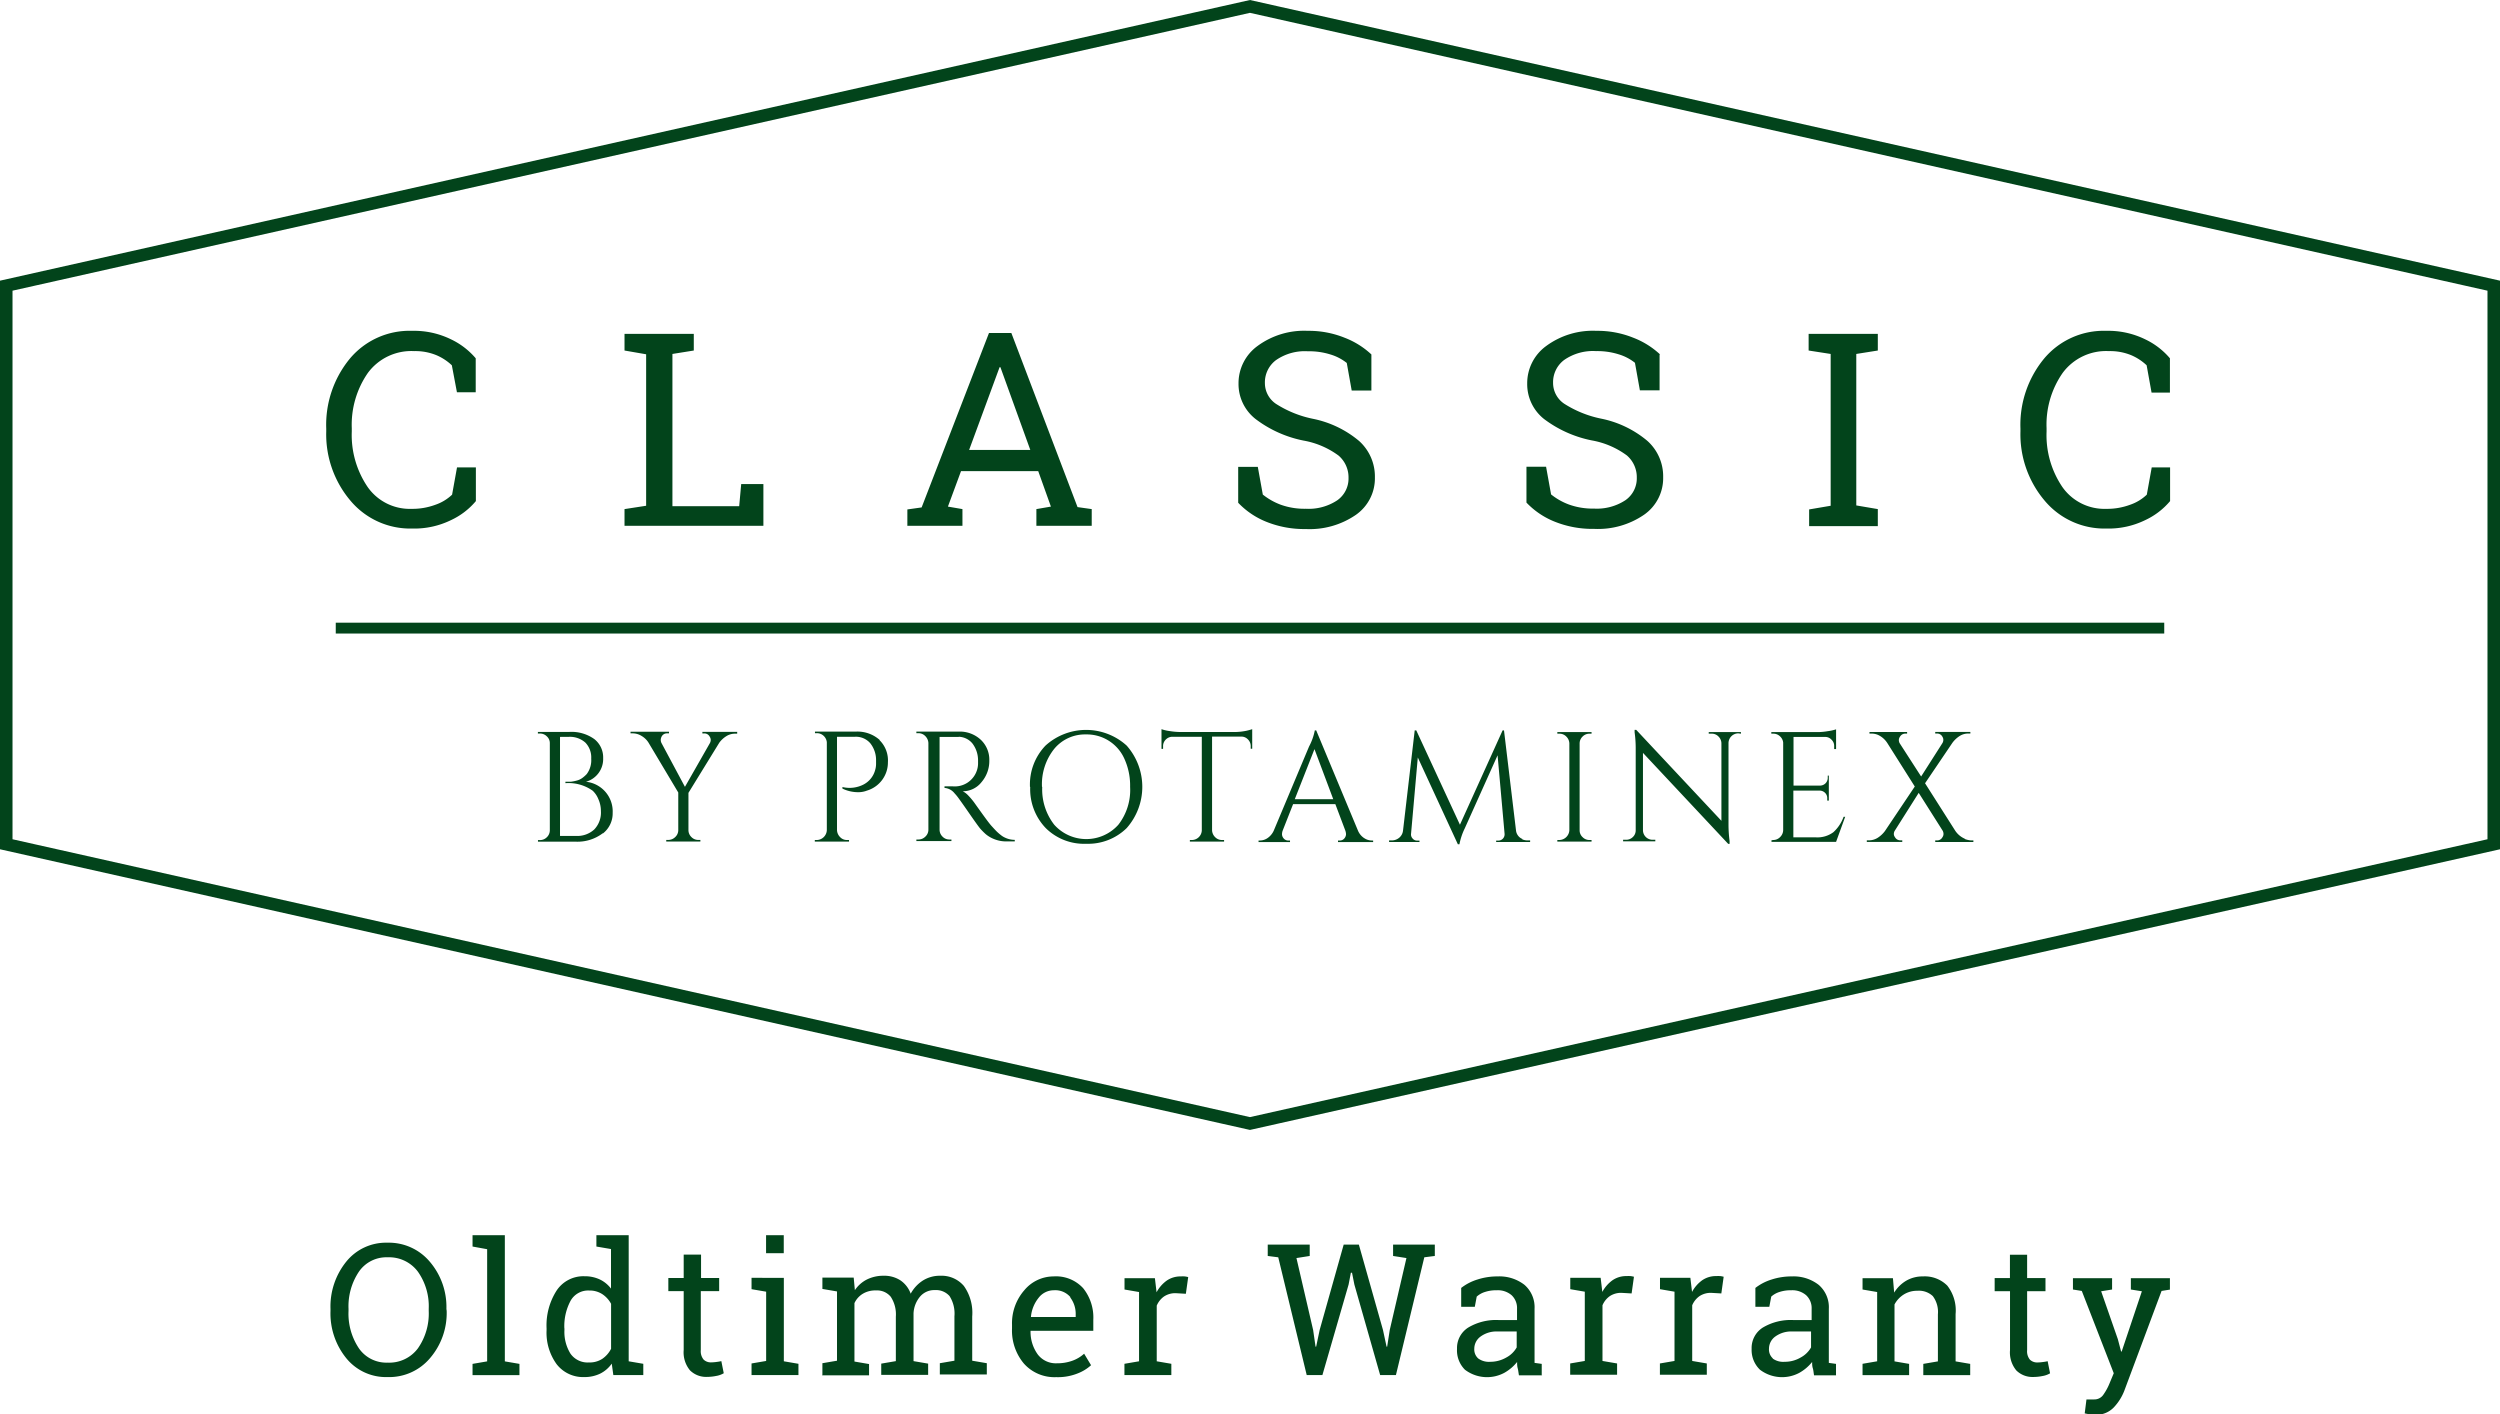
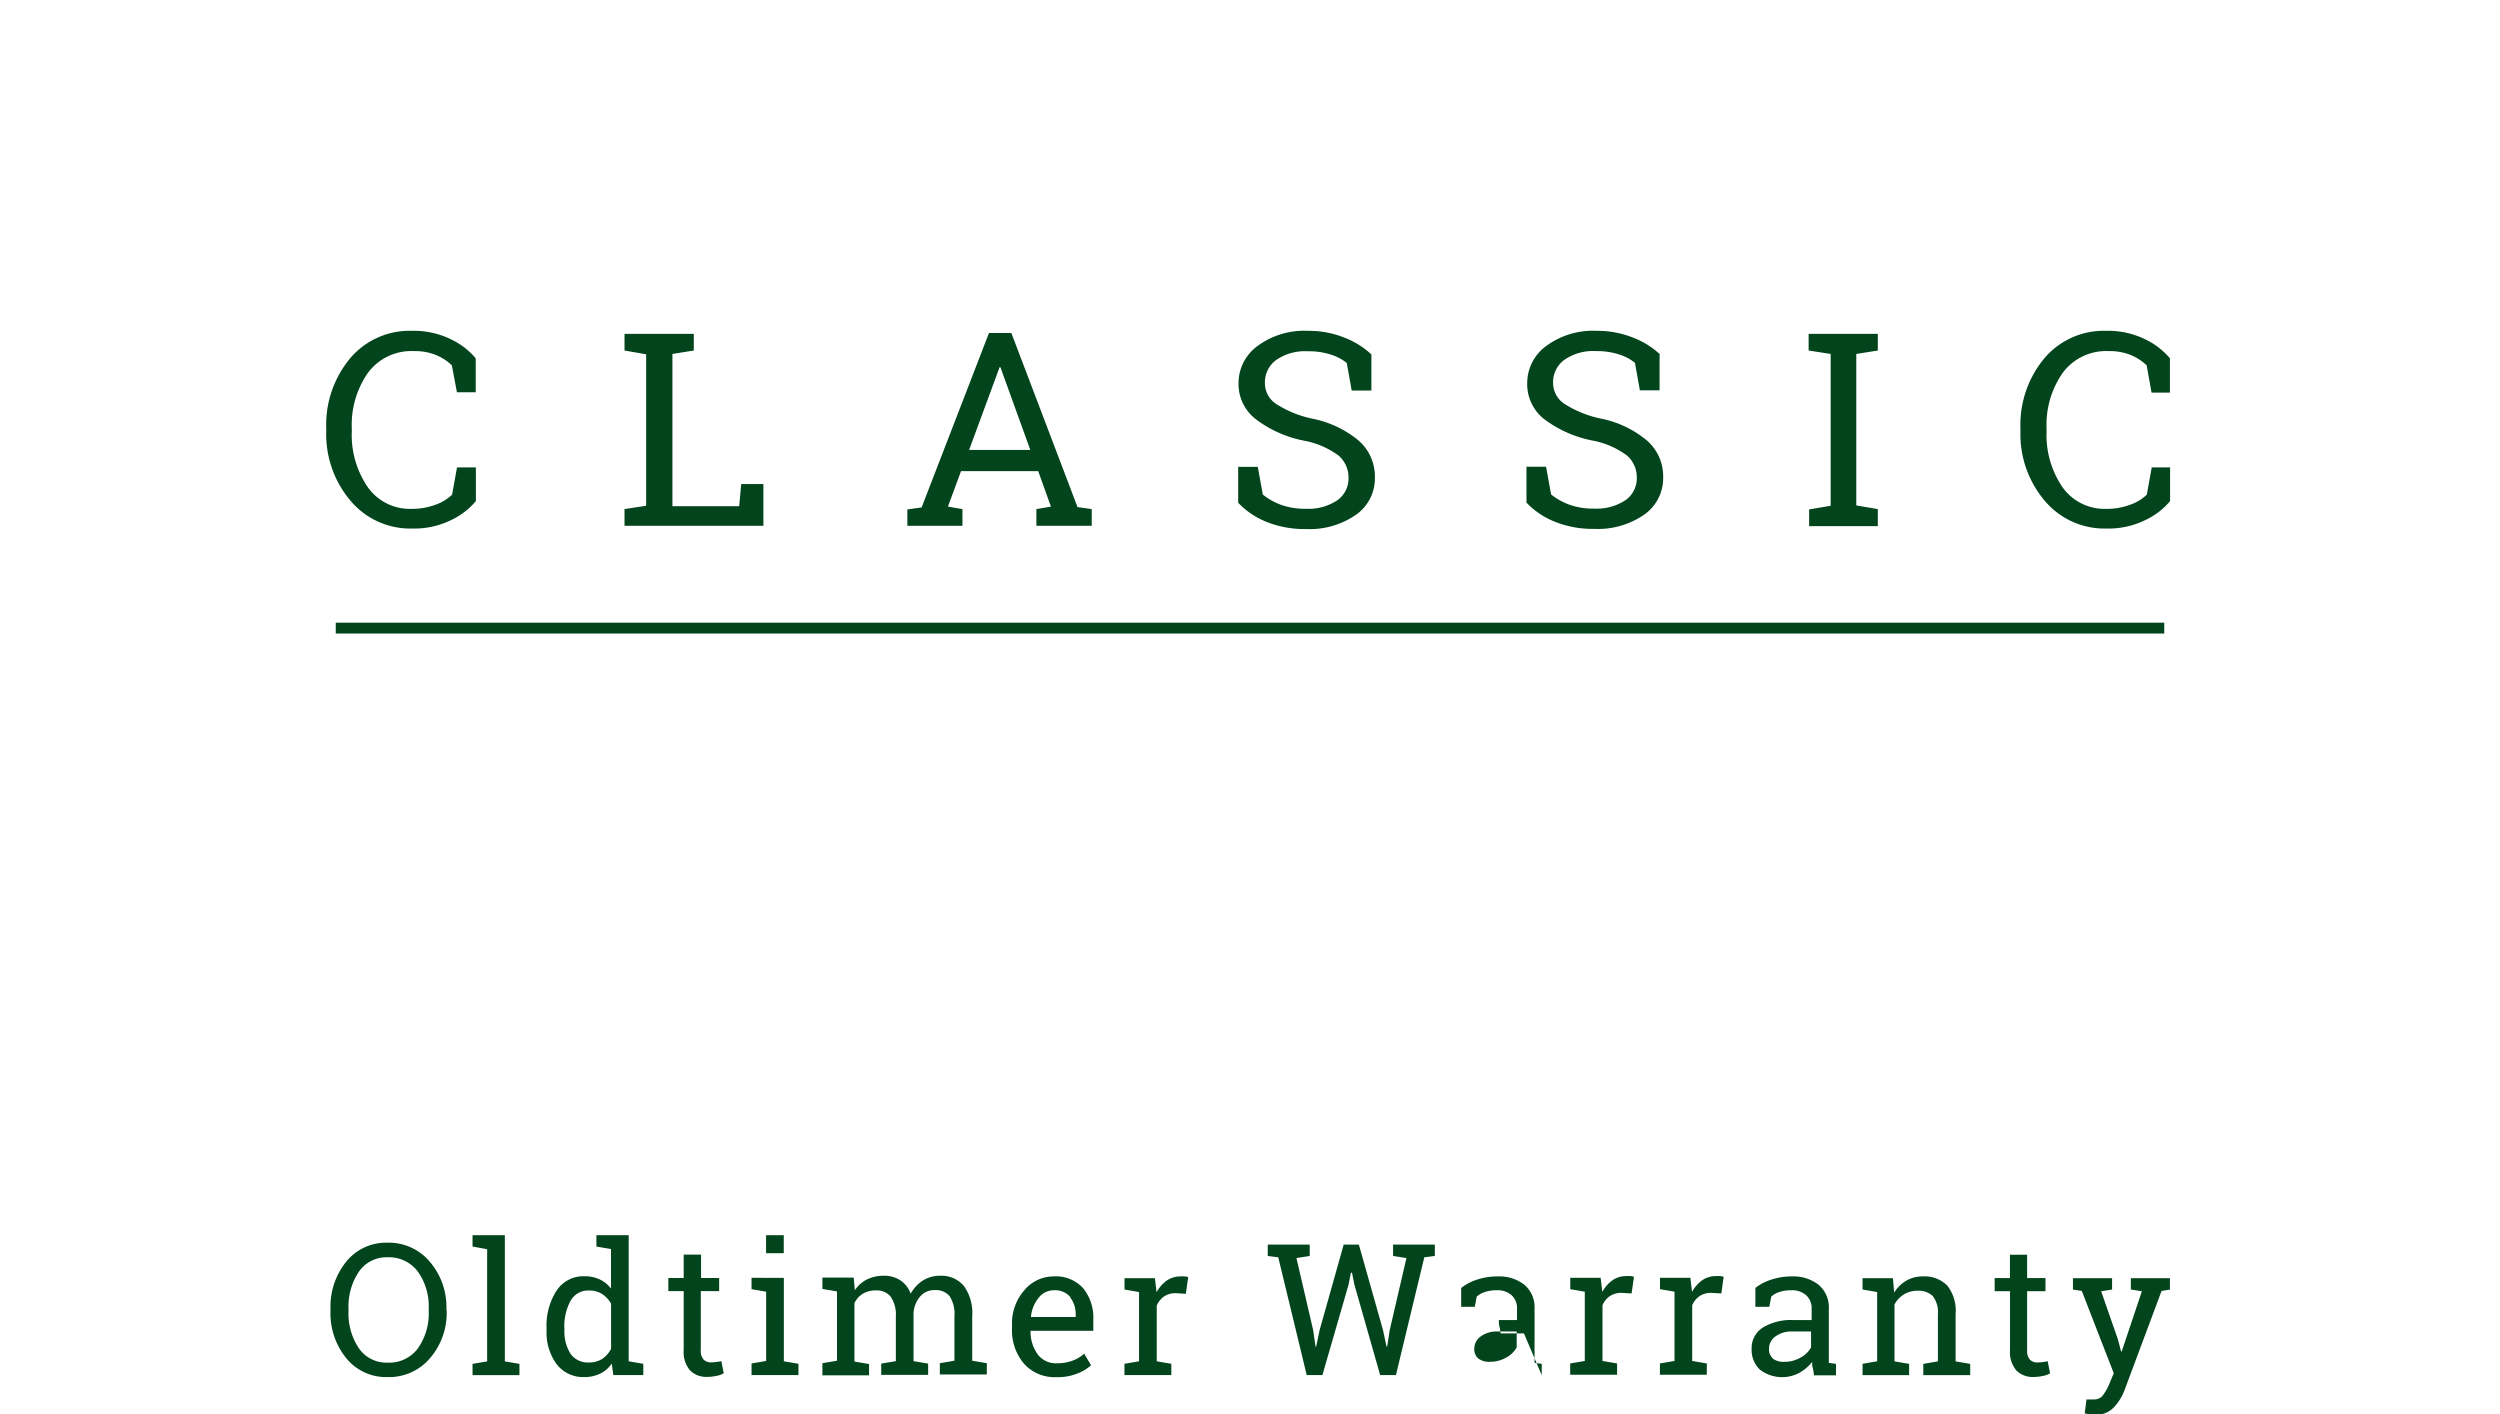
<svg xmlns="http://www.w3.org/2000/svg" viewBox="0 0 299.55 169.47">
-   <polygon points="0.75 34.23 0.75 101.16 149.77 134.62 298.8 101.16 298.8 34.23 149.77 0.77 0.75 34.23" style="fill:none;stroke:#02441b;stroke-width:1.5px" />
-   <path d="M235.43,100.5a2.66,2.66,0,0,1-1.14-.94l-3.63-5.71L233.94,89a3.29,3.29,0,0,1,.83-.79,1.94,1.94,0,0,1,1.06-.32h.26v-.19h-4.21v.19h.22a.71.71,0,0,1,.64.39.67.67,0,0,1,.11.38.76.76,0,0,1-.11.38l-2.55,4-2.58-4a.84.84,0,0,1-.09-.37.7.7,0,0,1,.13-.39.74.74,0,0,1,.64-.38h.22v-.19H224v.19h.26a2,2,0,0,1,.75.15,2.64,2.64,0,0,1,1.14,1l3.28,5.19-3.58,5.34a3.33,3.33,0,0,1-.84.79,2,2,0,0,1-1.07.32h-.26v.19h4.25v-.19h-.24a.73.73,0,0,1-.64-.39.62.62,0,0,1-.13-.38.76.76,0,0,1,.11-.38L229.9,95l2.88,4.55a.85.85,0,0,1,.09.38.67.67,0,0,1-.13.39.71.71,0,0,1-.64.38h-.22v.19h4.57v-.19h-.26a2.53,2.53,0,0,1-.76-.17m-23.17.15v.19H220l1.09-3h-.19a4.59,4.59,0,0,1-1.22,1.84,3.21,3.21,0,0,1-2.12.62h-2.68v-5.6h3.18a.92.92,0,0,1,.63.28.87.87,0,0,1,.25.64v.28h.19v-3H219v.26a.93.93,0,0,1-.26.66.94.94,0,0,1-.64.28H214.9V88.3h3.82a1,1,0,0,1,.74.34,1,1,0,0,1,.31.77v.34H220V87.39a5.37,5.37,0,0,1-1,.22,7.35,7.35,0,0,1-1.27.11h-5.49l0,.19h.23a1.12,1.12,0,0,1,.8.31,1.15,1.15,0,0,1,.39.76V99.47a1.18,1.18,0,0,1-.37.83,1.14,1.14,0,0,1-.83.35ZM208.6,87.91v-.19h-3.86v.19h.36a1.09,1.09,0,0,1,.8.33,1.17,1.17,0,0,1,.36.82v9.29l-10.21-10.9h-.19l0,.3a13.9,13.9,0,0,1,.13,2v9.72a1.08,1.08,0,0,1-.34.82,1.12,1.12,0,0,1-.81.33h-.36v.19h3.86v-.19H198a1.15,1.15,0,0,1-1.14-1.12V90.21l10.21,10.9h.17l0-.34a15.08,15.08,0,0,1-.13-2.06V89a1.18,1.18,0,0,1,1.17-1.13Zm-22,12.74v.19h4.1v-.19h-.24a1.13,1.13,0,0,1-.84-.35,1.1,1.1,0,0,1-.35-.83V89.07a1.15,1.15,0,0,1,.36-.82,1.13,1.13,0,0,1,.83-.34h.24v-.19h-4.1v.19h.24a1.13,1.13,0,0,1,.83.34,1.2,1.2,0,0,1,.37.82v10.4a1.23,1.23,0,0,1-1.2,1.18Zm-4.2-.13a1.24,1.24,0,0,1-.75-1l-1.44-12h-.17l-5.11,11.3-5.23-11.3h-.19l-1.4,12a1.29,1.29,0,0,1-.46.86,1.4,1.4,0,0,1-.91.32h-.3v.19h3.64v-.17h-.3a.67.67,0,0,1-.52-.25.69.69,0,0,1-.19-.55l.81-9.16,4.8,10.4h.19a7.58,7.58,0,0,1,.64-1.91l3.93-8.75.84,9.42a.75.75,0,0,1-.73.8h-.28v.17h4.07v-.19h-.3a1.59,1.59,0,0,1-.64-.13m-24.9-10.81,2.25,6h-4.61Zm5.92,10.64a2,2,0,0,1-.71-.88l-5-12h-.17a6.91,6.91,0,0,1-.69,1.93l-4.23,10.08a2.15,2.15,0,0,1-.73.88,1.65,1.65,0,0,1-.92.3h-.17v.19h3.77v-.19h-.17a.7.7,0,0,1-.59-.25.79.79,0,0,1-.2-.47,1.39,1.39,0,0,1,.07-.44l1.26-3.2H160l1.2,3.18a1.42,1.42,0,0,1,.08.45.82.82,0,0,1-.2.48.7.7,0,0,1-.59.25h-.17v.19h4.21v-.19h-.15a1.66,1.66,0,0,1-.94-.3M149.85,89.71l.19,0V87.37a6.89,6.89,0,0,1-.74.2,7.25,7.25,0,0,1-1.53.14h-6.33a8.5,8.5,0,0,1-1.27-.11,4.93,4.93,0,0,1-1-.23v2.36l.19,0v-.32a1.09,1.09,0,0,1,.31-.78,1.11,1.11,0,0,1,.76-.35H144V99.5a1.2,1.2,0,0,1-1.19,1.15h-.24v.19h4.1v-.19h-.24a1.13,1.13,0,0,1-.83-.34,1.22,1.22,0,0,1-.37-.82V88.26h3.56a1.06,1.06,0,0,1,.75.35,1.1,1.1,0,0,1,.32.78v.32Zm-25,4.57a6.79,6.79,0,0,1,1.45-4.53A4.77,4.77,0,0,1,130.12,88a4.92,4.92,0,0,1,4.64,3,7.71,7.71,0,0,1,.65,3.28A6.77,6.77,0,0,1,134,98.82a5.15,5.15,0,0,1-7.68,0,6.88,6.88,0,0,1-1.44-4.54m-1.44,0a6.73,6.73,0,0,0,1.86,4.94,6.51,6.51,0,0,0,4.86,1.88A6.59,6.59,0,0,0,135,99.22a7.46,7.46,0,0,0,0-9.88,7.23,7.23,0,0,0-9.73,0,6.73,6.73,0,0,0-1.86,4.94m-8.55-6a2.2,2.2,0,0,1,1.67.82,3.34,3.34,0,0,1,.66,2v.42a2.6,2.6,0,0,1-.11.7,2.79,2.79,0,0,1-2.92,2l-.6,0-.39,0v.19a1.68,1.68,0,0,1,1.2.64,5.58,5.58,0,0,1,.39.46c.12.16.57.78,1.33,1.88s1.23,1.75,1.4,1.94a8.47,8.47,0,0,0,.6.6,3.61,3.61,0,0,0,1,.6,3.89,3.89,0,0,0,1.5.29h1v-.19a2.7,2.7,0,0,1-1.16-.26,2.16,2.16,0,0,1-.49-.3,5.63,5.63,0,0,1-.45-.38c-.14-.13-.37-.38-.69-.73s-1-1.3-2.1-2.84a8.25,8.25,0,0,0-.68-.8,2.31,2.31,0,0,0-.67-.51,2.86,2.86,0,0,0,2.26-1.1,3.89,3.89,0,0,0,.93-2.6,3.28,3.28,0,0,0-1-2.45,3.69,3.69,0,0,0-2.68-1h-5.06v.19h.24a1.14,1.14,0,0,1,.83.35,1.25,1.25,0,0,1,.37.83v10.4a1.12,1.12,0,0,1-.37.82,1.17,1.17,0,0,1-.83.34h-.24v.19H114l0-.19h-.22a1.12,1.12,0,0,1-.85-.35,1.14,1.14,0,0,1-.35-.83V88.3h1.2l1.1,0m-9.48.36a4,4,0,0,0-2.83-1H97.65l0,.19h.22a1.16,1.16,0,0,1,.81.31,1.2,1.2,0,0,1,.39.78V99.47a1.23,1.23,0,0,1-1.2,1.18h-.24v.19h4.1v-.19h-.24a1.1,1.1,0,0,1-.83-.35,1.25,1.25,0,0,1-.37-.83V88.28h2.15a2.27,2.27,0,0,1,1.84.78,3.24,3.24,0,0,1,.69,2.09v.41a2.61,2.61,0,0,1-.11.71A2.75,2.75,0,0,1,103.47,94a3.65,3.65,0,0,1-2.53.3v.19a4.31,4.31,0,0,0,2,.43,2.89,2.89,0,0,0,.94-.19,3.52,3.52,0,0,0,2.51-3.4,3.41,3.41,0,0,0-1-2.64m-17.05-1H84.16v.19h.23a.7.7,0,0,1,.64.38.72.72,0,0,1,.13.39.84.84,0,0,1-.09.37l-3,5.26-2.81-5.25a.85.85,0,0,1-.09-.38.89.89,0,0,1,.11-.4.71.71,0,0,1,.64-.38h.24v-.19H75.55v.19h.26a2.05,2.05,0,0,1,1.08.32,2.46,2.46,0,0,1,.8.77l3.58,6v4.52a1.12,1.12,0,0,1-.37.82,1.17,1.17,0,0,1-.83.34h-.24v.19h4.09v-.19h-.23a1.12,1.12,0,0,1-.85-.35,1.14,1.14,0,0,1-.35-.83V95l3.69-6a3,3,0,0,1,.83-.78,1.93,1.93,0,0,1,1.06-.31h.26v-.19Zm-21.2.6h1a2.77,2.77,0,0,1,2,.69,2.56,2.56,0,0,1,.7,1.92,2.76,2.76,0,0,1-.54,1.85,3.64,3.64,0,0,1-.56.49,2,2,0,0,1-.68.3,5.21,5.21,0,0,1-.67.13l-.46,0h-.18v.17h0a5,5,0,0,1,3.26.9,2.8,2.8,0,0,1,.68,1A3.48,3.48,0,0,1,72,97.18a2.93,2.93,0,0,1-.79,2.2,3,3,0,0,1-2.21.78H67.1V88.32Zm5.12,11.56a3.05,3.05,0,0,0,1.15-2.46,3.57,3.57,0,0,0-3.2-3.72,2.83,2.83,0,0,0,2.06-2.84,2.78,2.78,0,0,0-1.07-2.28,4.68,4.68,0,0,0-3-.85H64.45l0,.19h.23a1.15,1.15,0,0,1,.84.34,1.08,1.08,0,0,1,.36.82V99.5a1.15,1.15,0,0,1-.36.82,1.17,1.17,0,0,1-.83.34h-.23l0,.19H69a5,5,0,0,0,3.21-1" style="fill:#02441b" />
  <path d="M260,42.93a8.9,8.9,0,0,0-3-2.29,10.06,10.06,0,0,0-4.63-1,9.32,9.32,0,0,0-7.44,3.32,12.47,12.47,0,0,0-2.84,8.4v.33A12.3,12.3,0,0,0,245,60a9.34,9.34,0,0,0,7.39,3.33,10,10,0,0,0,4.63-1,8.66,8.66,0,0,0,3-2.29V56h-2.2l-.59,3.27a5.44,5.44,0,0,1-2,1.21,7.91,7.91,0,0,1-2.86.49,6.16,6.16,0,0,1-5.26-2.62,11.07,11.07,0,0,1-1.89-6.64V51.3a10.82,10.82,0,0,1,1.93-6.62,6.47,6.47,0,0,1,5.54-2.61,6.64,6.64,0,0,1,2.65.48,6.24,6.24,0,0,1,1.87,1.22l.59,3.27H260Zm-40.65-.52V60.6l-2.58.44v2H225V61l-2.58-.44V42.41L225,42V40h-8.29v2Zm-20.44.06a9.88,9.88,0,0,0-3.2-2,11.45,11.45,0,0,0-4.42-.83,9.42,9.42,0,0,0-6,1.8,5.51,5.51,0,0,0-2.3,4.51A5.32,5.32,0,0,0,185,50.2a14.06,14.06,0,0,0,5.73,2.57,10,10,0,0,1,4.2,1.8,3.44,3.44,0,0,1,1.19,2.66,3.18,3.18,0,0,1-1.37,2.71,6.22,6.22,0,0,1-3.74,1,8.43,8.43,0,0,1-3-.48,7.64,7.64,0,0,1-2.16-1.22l-.6-3.32h-2.35v4.3a9.54,9.54,0,0,0,3.37,2.28,12.13,12.13,0,0,0,4.73.87,9.75,9.75,0,0,0,6-1.7,5.33,5.33,0,0,0,2.28-4.49,5.69,5.69,0,0,0-1.9-4.36,12.41,12.41,0,0,0-5.54-2.66,13.05,13.05,0,0,1-4.39-1.77,3,3,0,0,1-1.36-2.51,3.33,3.33,0,0,1,1.33-2.75,6.05,6.05,0,0,1,3.82-1.06,8.54,8.54,0,0,1,2.76.4,5.83,5.83,0,0,1,1.9,1l.59,3.3h2.36v-4.3Zm-34.59,0a9.88,9.88,0,0,0-3.2-2,11.45,11.45,0,0,0-4.42-.83,9.42,9.42,0,0,0-6,1.8,5.51,5.51,0,0,0-2.3,4.51,5.32,5.32,0,0,0,2.06,4.27,14,14,0,0,0,5.73,2.57,10,10,0,0,1,4.2,1.8,3.44,3.44,0,0,1,1.19,2.66,3.18,3.18,0,0,1-1.37,2.71,6.2,6.2,0,0,1-3.74,1,8.43,8.43,0,0,1-3-.48,7.79,7.79,0,0,1-2.16-1.22l-.6-3.32h-2.35v4.3a9.54,9.54,0,0,0,3.37,2.28,12.13,12.13,0,0,0,4.73.87,9.75,9.75,0,0,0,6-1.7,5.33,5.33,0,0,0,2.28-4.49,5.72,5.72,0,0,0-1.89-4.36,12.41,12.41,0,0,0-5.54-2.66,13.05,13.05,0,0,1-4.39-1.77,3,3,0,0,1-1.36-2.51,3.33,3.33,0,0,1,1.33-2.75,6.05,6.05,0,0,1,3.82-1.06,8.54,8.54,0,0,1,2.76.4,5.83,5.83,0,0,1,1.9,1l.59,3.3h2.36v-4.3ZM119.77,44h.1l3.58,9.91h-7.33ZM108.71,63h6.61V61l-1.74-.3,1.57-4.25h9.25l1.52,4.25-1.74.3v2h6.63V61l-1.7-.24-7.93-20.86H118.5L110.43,60.8l-1.71.24v2ZM91.47,63V58H88.81l-.24,2.65h-8V42.41L83.13,42V40h-8.3v2l2.59.45V60.6L74.83,61v2ZM57,42.93a8.9,8.9,0,0,0-3-2.29,10.06,10.06,0,0,0-4.63-1,9.32,9.32,0,0,0-7.44,3.32,12.47,12.47,0,0,0-2.84,8.4v.33A12.3,12.3,0,0,0,42,60a9.35,9.35,0,0,0,7.39,3.33,10,10,0,0,0,4.63-1,8.66,8.66,0,0,0,3-2.29V56H54.76l-.59,3.27a5.44,5.44,0,0,1-2,1.21,7.91,7.91,0,0,1-2.86.49,6.16,6.16,0,0,1-5.26-2.62,11.08,11.08,0,0,1-1.9-6.64V51.3a10.89,10.89,0,0,1,1.93-6.62,6.47,6.47,0,0,1,5.54-2.61,6.64,6.64,0,0,1,2.65.48,6.24,6.24,0,0,1,1.87,1.22L54.75,47H57V42.93Z" style="fill:#02441b" />
-   <path d="M260,153.15h-4.68v1.36l1.32.21-2.42,7.22h-.07l-.39-1.48-2-5.74,1.31-.21v-1.36h-4.69v1.36l1.06.17,3.83,9.86-.5,1.2a6.63,6.63,0,0,1-.73,1.35,1.29,1.29,0,0,1-1.1.59l-.56,0-.38,0-.21,1.67a5.9,5.9,0,0,0,.61.11,4.58,4.58,0,0,0,.64.06,2.91,2.91,0,0,0,2.22-.87,6.11,6.11,0,0,0,1.27-2L259,154.68l1-.16v-1.37Zm-19.17-2.81v2.8H239v1.57h1.84v7.06a3.37,3.37,0,0,0,.76,2.44,2.74,2.74,0,0,0,2,.78,5.71,5.71,0,0,0,1.16-.12,2.59,2.59,0,0,0,.88-.32l-.29-1.45a5.1,5.1,0,0,1-.59.1,5,5,0,0,1-.63.05,1.25,1.25,0,0,1-.9-.33,1.57,1.57,0,0,1-.34-1.15v-7.06h2.2v-1.57h-2.2v-2.8Zm-17.7,14.43h5.62v-1.35l-1.75-.3V156.3a3.16,3.16,0,0,1,1.12-1.2,3,3,0,0,1,1.62-.44,2.42,2.42,0,0,1,1.85.64,3.17,3.17,0,0,1,.61,2.18v5.64l-1.75.3v1.35h5.62v-1.35l-1.75-.3v-5.68a4.82,4.82,0,0,0-1-3.4,3.81,3.81,0,0,0-2.91-1.1,3.88,3.88,0,0,0-2,.51,4.22,4.22,0,0,0-1.45,1.43l-.15-1.73h-3.64v1.36l1.75.3v8.3l-1.75.3v1.36Zm-10.7-2a1.44,1.44,0,0,1-.47-1.17,1.8,1.8,0,0,1,.76-1.46,3.24,3.24,0,0,1,2.06-.6H217v1.91a3.11,3.11,0,0,1-1.25,1.21,3.73,3.73,0,0,1-1.92.51,2.15,2.15,0,0,1-1.44-.4m7.6,2v-1.35l-.86-.12,0-.43c0-.14,0-.29,0-.44v-5.6a3.53,3.53,0,0,0-1.23-2.89,4.89,4.89,0,0,0-3.2-1,7.72,7.72,0,0,0-2.45.38,6.05,6.05,0,0,0-1.92,1v2.26H212l.23-1.22a2.66,2.66,0,0,1,1-.56,4.26,4.26,0,0,1,1.4-.2,2.52,2.52,0,0,1,1.79.6,2.11,2.11,0,0,1,.65,1.62v1.35h-2.18a6.51,6.51,0,0,0-3.67.9,2.9,2.9,0,0,0-1.34,2.55,3.27,3.27,0,0,0,1,2.5,4.38,4.38,0,0,0,4.72.37,5.23,5.23,0,0,0,1.53-1.3c0,.25,0,.5.08.75s.09.53.15.85H220Zm-19.35-10v8.3l-1.75.3v1.35h5.62v-1.35l-1.75-.3v-6.67a2.55,2.55,0,0,1,.88-1.1,2.44,2.44,0,0,1,1.41-.39l1.2.07.28-2a3.46,3.46,0,0,0-.4-.08,4.75,4.75,0,0,0-.51,0,2.88,2.88,0,0,0-1.66.5,4.1,4.1,0,0,0-1.22,1.4l-.2-1.69h-3.64v1.36Zm-10.75,0v8.3l-1.75.3v1.35h5.62v-1.35l-1.75-.3v-6.67a2.55,2.55,0,0,1,.88-1.1,2.44,2.44,0,0,1,1.41-.39l1.2.07.28-2a3.46,3.46,0,0,0-.4-.08,4.75,4.75,0,0,0-.51,0,2.88,2.88,0,0,0-1.66.5,4.1,4.1,0,0,0-1.22,1.4l-.2-1.69h-3.64v1.36Zm-12.77,8a1.44,1.44,0,0,1-.47-1.17,1.8,1.8,0,0,1,.76-1.46,3.22,3.22,0,0,1,2.06-.6h2.26v1.91a3.11,3.11,0,0,1-1.25,1.21,3.83,3.83,0,0,1-1.92.51,2.17,2.17,0,0,1-1.44-.4m7.61,2v-1.35l-.86-.12c0-.14,0-.29,0-.43s0-.29,0-.44v-5.6a3.55,3.55,0,0,0-1.22-2.89,4.89,4.89,0,0,0-3.2-1,7.72,7.72,0,0,0-2.45.38,6.05,6.05,0,0,0-1.92,1v2.26h1.63l.23-1.22a2.66,2.66,0,0,1,1-.56,4.26,4.26,0,0,1,1.4-.2,2.52,2.52,0,0,1,1.79.6,2.1,2.1,0,0,1,.64,1.62v1.35h-2.18a6.49,6.49,0,0,0-3.67.9,2.9,2.9,0,0,0-1.34,2.55,3.27,3.27,0,0,0,.95,2.5,4.38,4.38,0,0,0,4.72.37,5.23,5.23,0,0,0,1.53-1.3c0,.25,0,.5.07.75s.09.53.15.85h2.79ZM156.9,149.13h-5v1.36l1.26.16,3.41,14.11h1.88l3.14-10.85.27-1.41H162l.28,1.41,3.09,10.85h1.89l3.4-14.11,1.26-.16v-1.36h-5v1.36l1.6.25-2,8.62-.31,2h-.07l-.43-2-2.89-10.23H161l-2.88,10.23-.42,2h-.07l-.29-2-2-8.62,1.59-.25v-1.35Zm-20.42,5.68v8.3l-1.75.3v1.35h5.62v-1.35l-1.75-.3v-6.67a2.55,2.55,0,0,1,.88-1.1,2.44,2.44,0,0,1,1.41-.39l1.2.07.28-2a3.46,3.46,0,0,0-.4-.08,4.75,4.75,0,0,0-.51,0,2.88,2.88,0,0,0-1.66.5,4.1,4.1,0,0,0-1.22,1.4l-.2-1.69h-3.64v1.36Zm-8.26.63a3.26,3.26,0,0,1,.67,2.08v.28h-5.36l0-.05a4.23,4.23,0,0,1,.92-2.25,2.29,2.29,0,0,1,1.82-.9,2.38,2.38,0,0,1,2,.84m.81,9.14a5.1,5.1,0,0,0,1.65-1l-.83-1.38a4.18,4.18,0,0,1-1.4.84,5.41,5.41,0,0,1-1.88.31,2.72,2.72,0,0,1-2.29-1.08,4.62,4.62,0,0,1-.85-2.76l0-.05H131v-1.32a5.61,5.61,0,0,0-1.21-3.78,4.4,4.4,0,0,0-3.55-1.42,4.56,4.56,0,0,0-3.5,1.65,6,6,0,0,0-1.48,4.13v.47a6.13,6.13,0,0,0,1.43,4.2,4.9,4.9,0,0,0,3.86,1.62,6.38,6.38,0,0,0,2.48-.41m-30.52.19h5.62v-1.35l-1.75-.3v-7a2.57,2.57,0,0,1,1-1.12,2.89,2.89,0,0,1,1.59-.4,2.12,2.12,0,0,1,1.76.76,3.85,3.85,0,0,1,.61,2.39v5.32l-1.75.3v1.35h5.62v-1.35l-1.75-.3v-5.73a3.36,3.36,0,0,1,.78-2,2.23,2.23,0,0,1,1.78-.78,2.15,2.15,0,0,1,1.75.71,3.9,3.9,0,0,1,.59,2.43v5.32l-1.75.3v1.35h5.63v-1.35l-1.75-.3v-5.29a5.56,5.56,0,0,0-1-3.67,3.51,3.51,0,0,0-2.81-1.22,3.82,3.82,0,0,0-2.11.58,4.3,4.3,0,0,0-1.45,1.57,3.27,3.27,0,0,0-1.25-1.61,3.57,3.57,0,0,0-2-.54,4.44,4.44,0,0,0-2,.45,3.78,3.78,0,0,0-1.44,1.28l-.14-1.51H98.54v1.36l1.75.3v8.3l-1.75.3v1.36ZM93.91,148H91.79v2.16h2.12Zm-3.86,16.76h5.62v-1.35l-1.75-.3v-10H90.05v1.36l1.75.3v8.3l-1.75.3Zm-8.13-14.43v2.8H80.08v1.57h1.84v7.06a3.37,3.37,0,0,0,.76,2.44,2.74,2.74,0,0,0,2,.78,5.71,5.71,0,0,0,1.16-.12,2.59,2.59,0,0,0,.88-.32l-.29-1.45a5.1,5.1,0,0,1-.59.1,5,5,0,0,1-.63.05,1.25,1.25,0,0,1-.9-.33,1.57,1.57,0,0,1-.34-1.15v-7.06h2.2v-1.57H84v-2.8Zm-14.3,8.83a6.44,6.44,0,0,1,.73-3.27,2.41,2.41,0,0,1,2.24-1.26,2.78,2.78,0,0,1,1.57.43,3.21,3.21,0,0,1,1.06,1.16v5.39a3.23,3.23,0,0,1-1.06,1.21,2.78,2.78,0,0,1-1.59.43,2.51,2.51,0,0,1-2.22-1.06,4.94,4.94,0,0,1-.72-2.81v-.22Zm5.87,5.6h3.59v-1.35l-1.75-.3V148H71.46v1.36l1.75.3v4.74a3.67,3.67,0,0,0-1.35-1.1,4.2,4.2,0,0,0-1.82-.38,3.85,3.85,0,0,0-3.35,1.72,7.72,7.72,0,0,0-1.2,4.52v.23a6.43,6.43,0,0,0,1.2,4.06A4,4,0,0,0,70,165a4.29,4.29,0,0,0,1.91-.41,3.71,3.71,0,0,0,1.39-1.2ZM58.37,149.68v13.44l-1.75.3v1.35h5.62v-1.35l-1.75-.3V148H56.62v1.36Zm-7,7.39a7.28,7.28,0,0,1-1.29,4.48,4.27,4.27,0,0,1-3.63,1.72A4,4,0,0,1,43,161.55a7.46,7.46,0,0,1-1.24-4.47v-.25A7.46,7.46,0,0,1,43,152.38a4,4,0,0,1,3.45-1.73,4.3,4.3,0,0,1,3.62,1.72,7.17,7.17,0,0,1,1.3,4.45Zm2.12-.23a8.34,8.34,0,0,0-2-5.67,6.41,6.41,0,0,0-5.08-2.27,6.11,6.11,0,0,0-4.92,2.27,8.55,8.55,0,0,0-1.89,5.67v.23a8.51,8.51,0,0,0,1.89,5.67A6.13,6.13,0,0,0,46.44,165a6.4,6.4,0,0,0,5.08-2.26,8.3,8.3,0,0,0,2-5.67Z" style="fill:#02441b" />
+   <path d="M260,153.15h-4.68v1.36l1.32.21-2.42,7.22h-.07l-.39-1.48-2-5.74,1.31-.21v-1.36h-4.69v1.36l1.06.17,3.83,9.86-.5,1.2a6.63,6.63,0,0,1-.73,1.35,1.29,1.29,0,0,1-1.1.59l-.56,0-.38,0-.21,1.67a5.9,5.9,0,0,0,.61.11,4.58,4.58,0,0,0,.64.06,2.91,2.91,0,0,0,2.22-.87,6.11,6.11,0,0,0,1.27-2L259,154.68l1-.16v-1.37Zm-19.17-2.81v2.8H239v1.57h1.84v7.06a3.37,3.37,0,0,0,.76,2.44,2.74,2.74,0,0,0,2,.78,5.71,5.71,0,0,0,1.16-.12,2.59,2.59,0,0,0,.88-.32l-.29-1.45a5.1,5.1,0,0,1-.59.1,5,5,0,0,1-.63.05,1.25,1.25,0,0,1-.9-.33,1.57,1.57,0,0,1-.34-1.15v-7.06h2.2v-1.57h-2.2v-2.8Zm-17.7,14.43h5.62v-1.35l-1.75-.3V156.3a3.16,3.16,0,0,1,1.12-1.2,3,3,0,0,1,1.62-.44,2.42,2.42,0,0,1,1.85.64,3.17,3.17,0,0,1,.61,2.18v5.64l-1.75.3v1.35h5.62v-1.35l-1.75-.3v-5.68a4.82,4.82,0,0,0-1-3.4,3.81,3.81,0,0,0-2.91-1.1,3.88,3.88,0,0,0-2,.51,4.22,4.22,0,0,0-1.45,1.43l-.15-1.73h-3.64v1.36l1.75.3v8.3l-1.75.3v1.36Zm-10.7-2a1.44,1.44,0,0,1-.47-1.17,1.8,1.8,0,0,1,.76-1.46,3.24,3.24,0,0,1,2.06-.6H217v1.91a3.11,3.11,0,0,1-1.25,1.21,3.73,3.73,0,0,1-1.92.51,2.15,2.15,0,0,1-1.44-.4m7.6,2v-1.35l-.86-.12,0-.43c0-.14,0-.29,0-.44v-5.6a3.53,3.53,0,0,0-1.23-2.89,4.89,4.89,0,0,0-3.2-1,7.72,7.72,0,0,0-2.45.38,6.05,6.05,0,0,0-1.92,1v2.26H212l.23-1.22a2.66,2.66,0,0,1,1-.56,4.26,4.26,0,0,1,1.4-.2,2.52,2.52,0,0,1,1.79.6,2.11,2.11,0,0,1,.65,1.62v1.35h-2.18a6.51,6.51,0,0,0-3.67.9,2.9,2.9,0,0,0-1.34,2.55,3.27,3.27,0,0,0,1,2.5,4.38,4.38,0,0,0,4.72.37,5.23,5.23,0,0,0,1.53-1.3c0,.25,0,.5.08.75s.09.53.15.85H220Zm-19.35-10v8.3l-1.75.3v1.35h5.62v-1.35l-1.75-.3v-6.67a2.55,2.55,0,0,1,.88-1.1,2.44,2.44,0,0,1,1.41-.39l1.2.07.28-2a3.46,3.46,0,0,0-.4-.08,4.75,4.75,0,0,0-.51,0,2.88,2.88,0,0,0-1.66.5,4.1,4.1,0,0,0-1.22,1.4l-.2-1.69h-3.64v1.36Zm-10.75,0v8.3l-1.75.3v1.35h5.62v-1.35l-1.75-.3v-6.67a2.55,2.55,0,0,1,.88-1.1,2.44,2.44,0,0,1,1.41-.39l1.2.07.28-2a3.46,3.46,0,0,0-.4-.08,4.75,4.75,0,0,0-.51,0,2.88,2.88,0,0,0-1.66.5,4.1,4.1,0,0,0-1.22,1.4l-.2-1.69h-3.64v1.36Zm-12.77,8a1.44,1.44,0,0,1-.47-1.17,1.8,1.8,0,0,1,.76-1.46,3.22,3.22,0,0,1,2.06-.6h2.26v1.91a3.11,3.11,0,0,1-1.25,1.21,3.83,3.83,0,0,1-1.92.51,2.17,2.17,0,0,1-1.44-.4m7.61,2v-1.35l-.86-.12c0-.14,0-.29,0-.43s0-.29,0-.44v-5.6a3.55,3.55,0,0,0-1.22-2.89,4.89,4.89,0,0,0-3.2-1,7.72,7.72,0,0,0-2.45.38,6.05,6.05,0,0,0-1.92,1v2.26h1.63l.23-1.22a2.66,2.66,0,0,1,1-.56,4.26,4.26,0,0,1,1.4-.2,2.52,2.52,0,0,1,1.79.6,2.1,2.1,0,0,1,.64,1.62v1.35h-2.18c0,.25,0,.5.07.75s.09.53.15.85h2.79ZM156.9,149.13h-5v1.36l1.26.16,3.41,14.11h1.88l3.14-10.85.27-1.41H162l.28,1.41,3.09,10.85h1.89l3.4-14.11,1.26-.16v-1.36h-5v1.36l1.6.25-2,8.62-.31,2h-.07l-.43-2-2.89-10.23H161l-2.88,10.23-.42,2h-.07l-.29-2-2-8.62,1.59-.25v-1.35Zm-20.42,5.68v8.3l-1.75.3v1.35h5.62v-1.35l-1.75-.3v-6.67a2.55,2.55,0,0,1,.88-1.1,2.44,2.44,0,0,1,1.41-.39l1.2.07.28-2a3.46,3.46,0,0,0-.4-.08,4.75,4.75,0,0,0-.51,0,2.88,2.88,0,0,0-1.66.5,4.1,4.1,0,0,0-1.22,1.4l-.2-1.69h-3.64v1.36Zm-8.26.63a3.26,3.26,0,0,1,.67,2.08v.28h-5.36l0-.05a4.23,4.23,0,0,1,.92-2.25,2.29,2.29,0,0,1,1.82-.9,2.38,2.38,0,0,1,2,.84m.81,9.14a5.1,5.1,0,0,0,1.65-1l-.83-1.38a4.18,4.18,0,0,1-1.4.84,5.41,5.41,0,0,1-1.88.31,2.72,2.72,0,0,1-2.29-1.08,4.62,4.62,0,0,1-.85-2.76l0-.05H131v-1.32a5.61,5.61,0,0,0-1.21-3.78,4.4,4.4,0,0,0-3.55-1.42,4.56,4.56,0,0,0-3.5,1.65,6,6,0,0,0-1.48,4.13v.47a6.13,6.13,0,0,0,1.43,4.2,4.9,4.9,0,0,0,3.86,1.62,6.38,6.38,0,0,0,2.48-.41m-30.52.19h5.62v-1.35l-1.75-.3v-7a2.57,2.57,0,0,1,1-1.12,2.89,2.89,0,0,1,1.59-.4,2.12,2.12,0,0,1,1.76.76,3.85,3.85,0,0,1,.61,2.39v5.32l-1.75.3v1.35h5.62v-1.35l-1.75-.3v-5.73a3.36,3.36,0,0,1,.78-2,2.23,2.23,0,0,1,1.78-.78,2.15,2.15,0,0,1,1.75.71,3.9,3.9,0,0,1,.59,2.43v5.32l-1.75.3v1.35h5.63v-1.35l-1.75-.3v-5.29a5.56,5.56,0,0,0-1-3.67,3.51,3.51,0,0,0-2.81-1.22,3.82,3.82,0,0,0-2.11.58,4.3,4.3,0,0,0-1.45,1.57,3.27,3.27,0,0,0-1.25-1.61,3.57,3.57,0,0,0-2-.54,4.44,4.44,0,0,0-2,.45,3.78,3.78,0,0,0-1.44,1.28l-.14-1.51H98.54v1.36l1.75.3v8.3l-1.75.3v1.36ZM93.91,148H91.79v2.16h2.12Zm-3.86,16.76h5.62v-1.35l-1.75-.3v-10H90.05v1.36l1.75.3v8.3l-1.75.3Zm-8.13-14.43v2.8H80.08v1.57h1.84v7.06a3.37,3.37,0,0,0,.76,2.44,2.74,2.74,0,0,0,2,.78,5.71,5.71,0,0,0,1.16-.12,2.59,2.59,0,0,0,.88-.32l-.29-1.45a5.1,5.1,0,0,1-.59.1,5,5,0,0,1-.63.05,1.25,1.25,0,0,1-.9-.33,1.57,1.57,0,0,1-.34-1.15v-7.06h2.2v-1.57H84v-2.8Zm-14.3,8.83a6.44,6.44,0,0,1,.73-3.27,2.41,2.41,0,0,1,2.24-1.26,2.78,2.78,0,0,1,1.57.43,3.21,3.21,0,0,1,1.06,1.16v5.39a3.23,3.23,0,0,1-1.06,1.21,2.78,2.78,0,0,1-1.59.43,2.51,2.51,0,0,1-2.22-1.06,4.94,4.94,0,0,1-.72-2.81v-.22Zm5.87,5.6h3.59v-1.35l-1.75-.3V148H71.46v1.36l1.75.3v4.74a3.67,3.67,0,0,0-1.35-1.1,4.2,4.2,0,0,0-1.82-.38,3.85,3.85,0,0,0-3.35,1.72,7.72,7.72,0,0,0-1.2,4.52v.23a6.43,6.43,0,0,0,1.2,4.06A4,4,0,0,0,70,165a4.29,4.29,0,0,0,1.91-.41,3.71,3.71,0,0,0,1.39-1.2ZM58.37,149.68v13.44l-1.75.3v1.35h5.62v-1.35l-1.75-.3V148H56.62v1.36Zm-7,7.39a7.28,7.28,0,0,1-1.29,4.48,4.27,4.27,0,0,1-3.63,1.72A4,4,0,0,1,43,161.55a7.46,7.46,0,0,1-1.24-4.47v-.25A7.46,7.46,0,0,1,43,152.38a4,4,0,0,1,3.45-1.73,4.3,4.3,0,0,1,3.62,1.72,7.17,7.17,0,0,1,1.3,4.45Zm2.12-.23a8.34,8.34,0,0,0-2-5.67,6.41,6.41,0,0,0-5.08-2.27,6.11,6.11,0,0,0-4.92,2.27,8.55,8.55,0,0,0-1.89,5.67v.23a8.51,8.51,0,0,0,1.89,5.67A6.13,6.13,0,0,0,46.44,165a6.4,6.4,0,0,0,5.08-2.26,8.3,8.3,0,0,0,2-5.67Z" style="fill:#02441b" />
  <line x1="40.23" y1="75.26" x2="259.32" y2="75.26" style="fill:none;stroke:#02441b;stroke-width:1.3px" />
</svg>